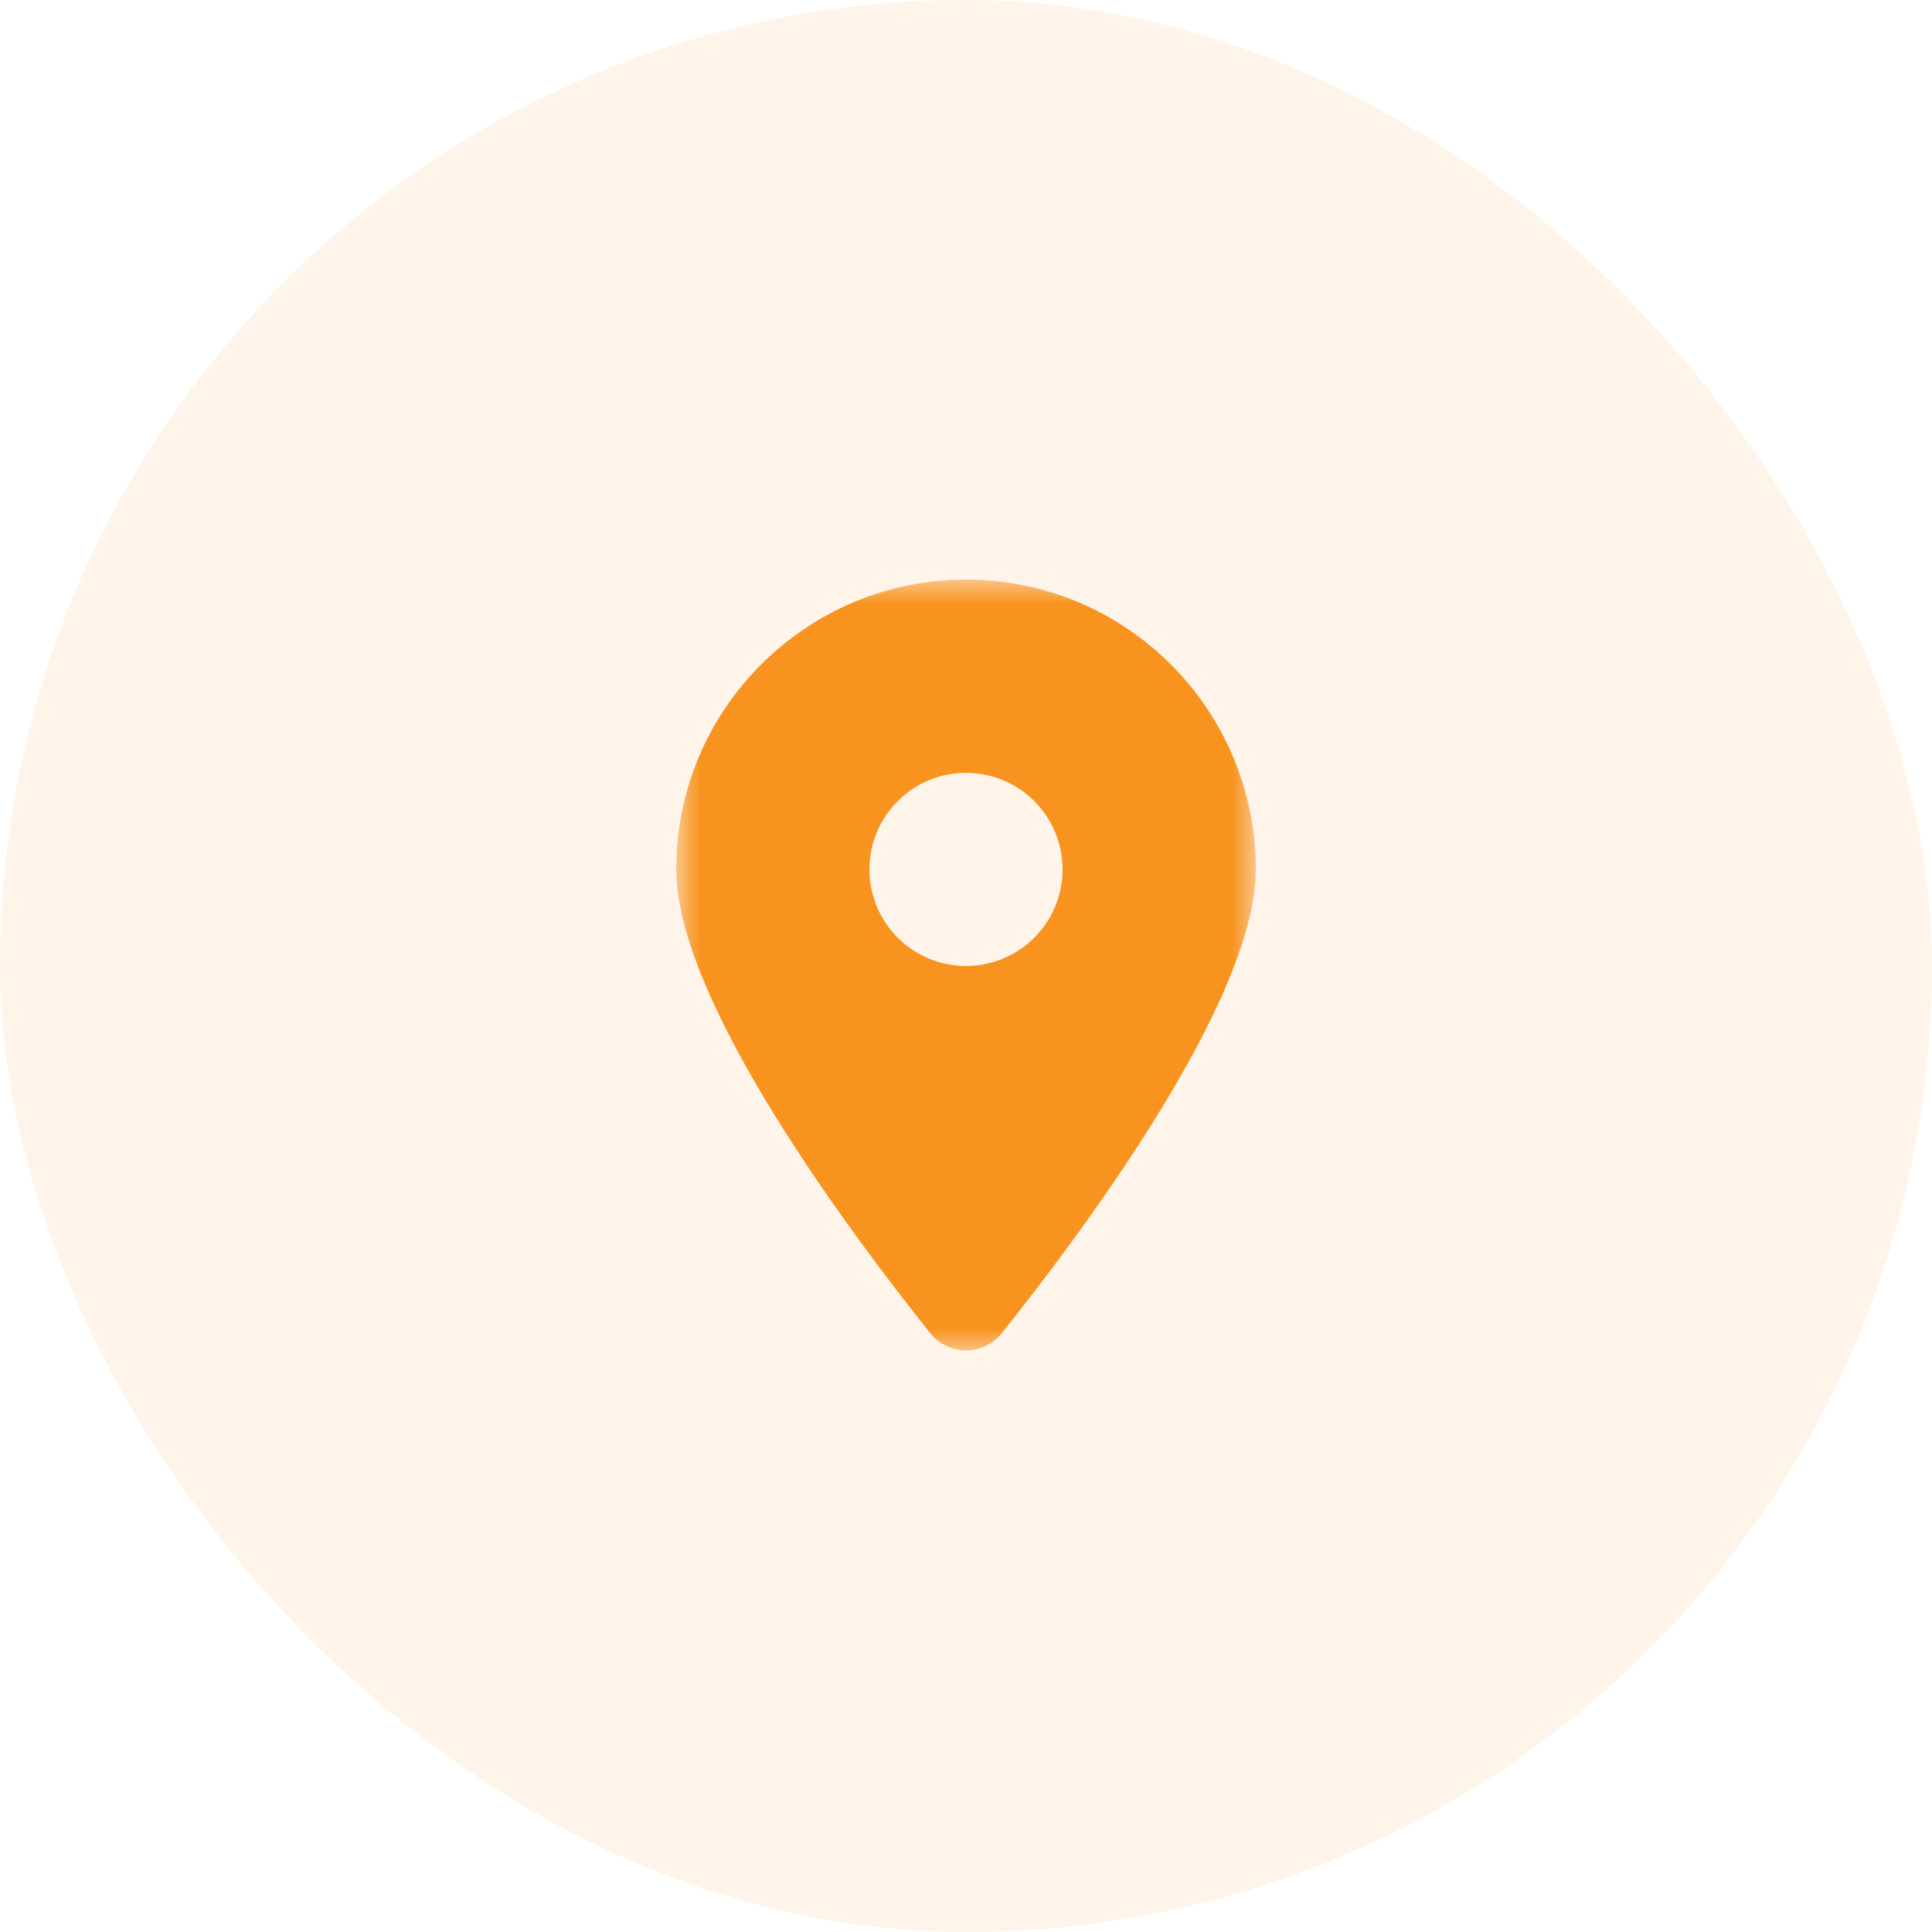
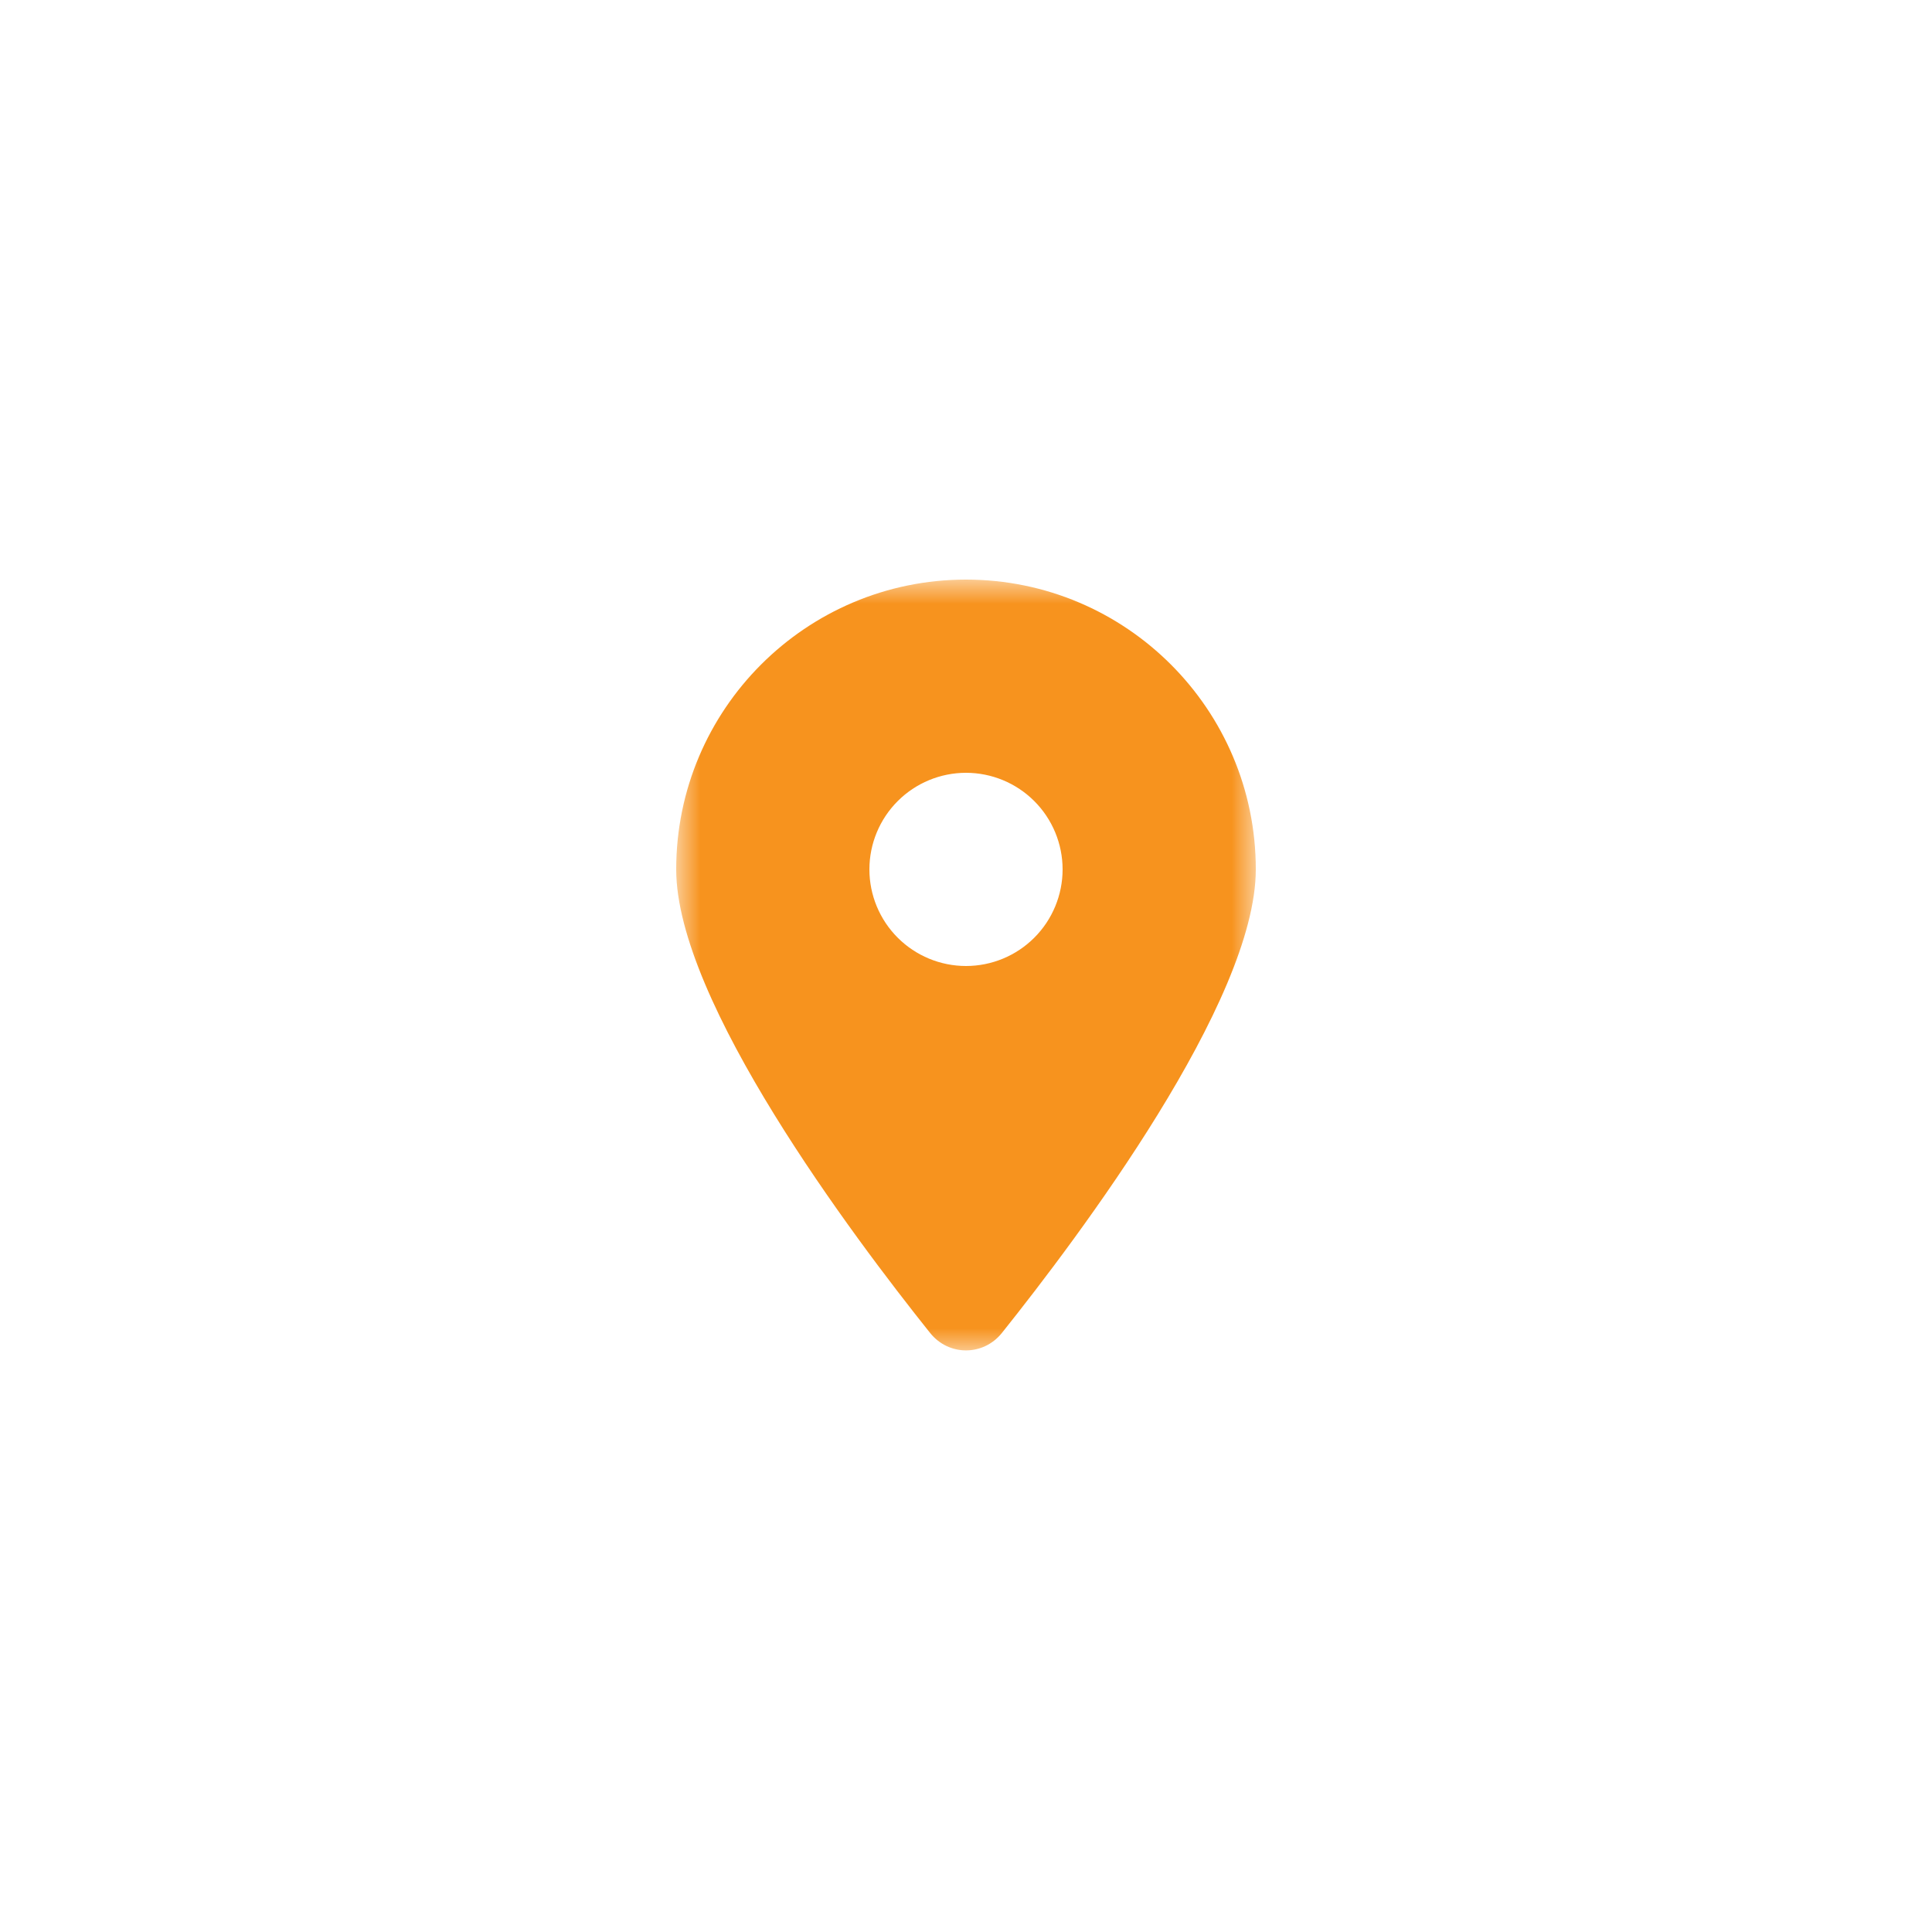
<svg xmlns="http://www.w3.org/2000/svg" width="40" height="40" viewBox="0 0 40 40" fill="none">
-   <rect width="40" height="40" rx="20" fill="#F7931E" fill-opacity="0.1" />
  <mask id="mask0_43_2260" style="mask-type:luminance" maskUnits="userSpaceOnUse" x="14" y="12" width="12" height="16">
    <path d="M26 12H14V28H26V12Z" fill="white" />
  </mask>
  <g mask="url(#mask0_43_2260)">
    <path d="M20.741 27.6C22.344 25.594 26 20.731 26 18C26 14.688 23.312 12 20 12C16.688 12 14 14.688 14 18C14 20.731 17.656 25.594 19.259 27.6C19.644 28.078 20.356 28.078 20.741 27.6ZM20 16C20.53 16 21.039 16.211 21.414 16.586C21.789 16.961 22 17.47 22 18C22 18.53 21.789 19.039 21.414 19.414C21.039 19.789 20.53 20 20 20C19.47 20 18.961 19.789 18.586 19.414C18.211 19.039 18 18.53 18 18C18 17.47 18.211 16.961 18.586 16.586C18.961 16.211 19.47 16 20 16Z" fill="#F7931E" />
  </g>
</svg>